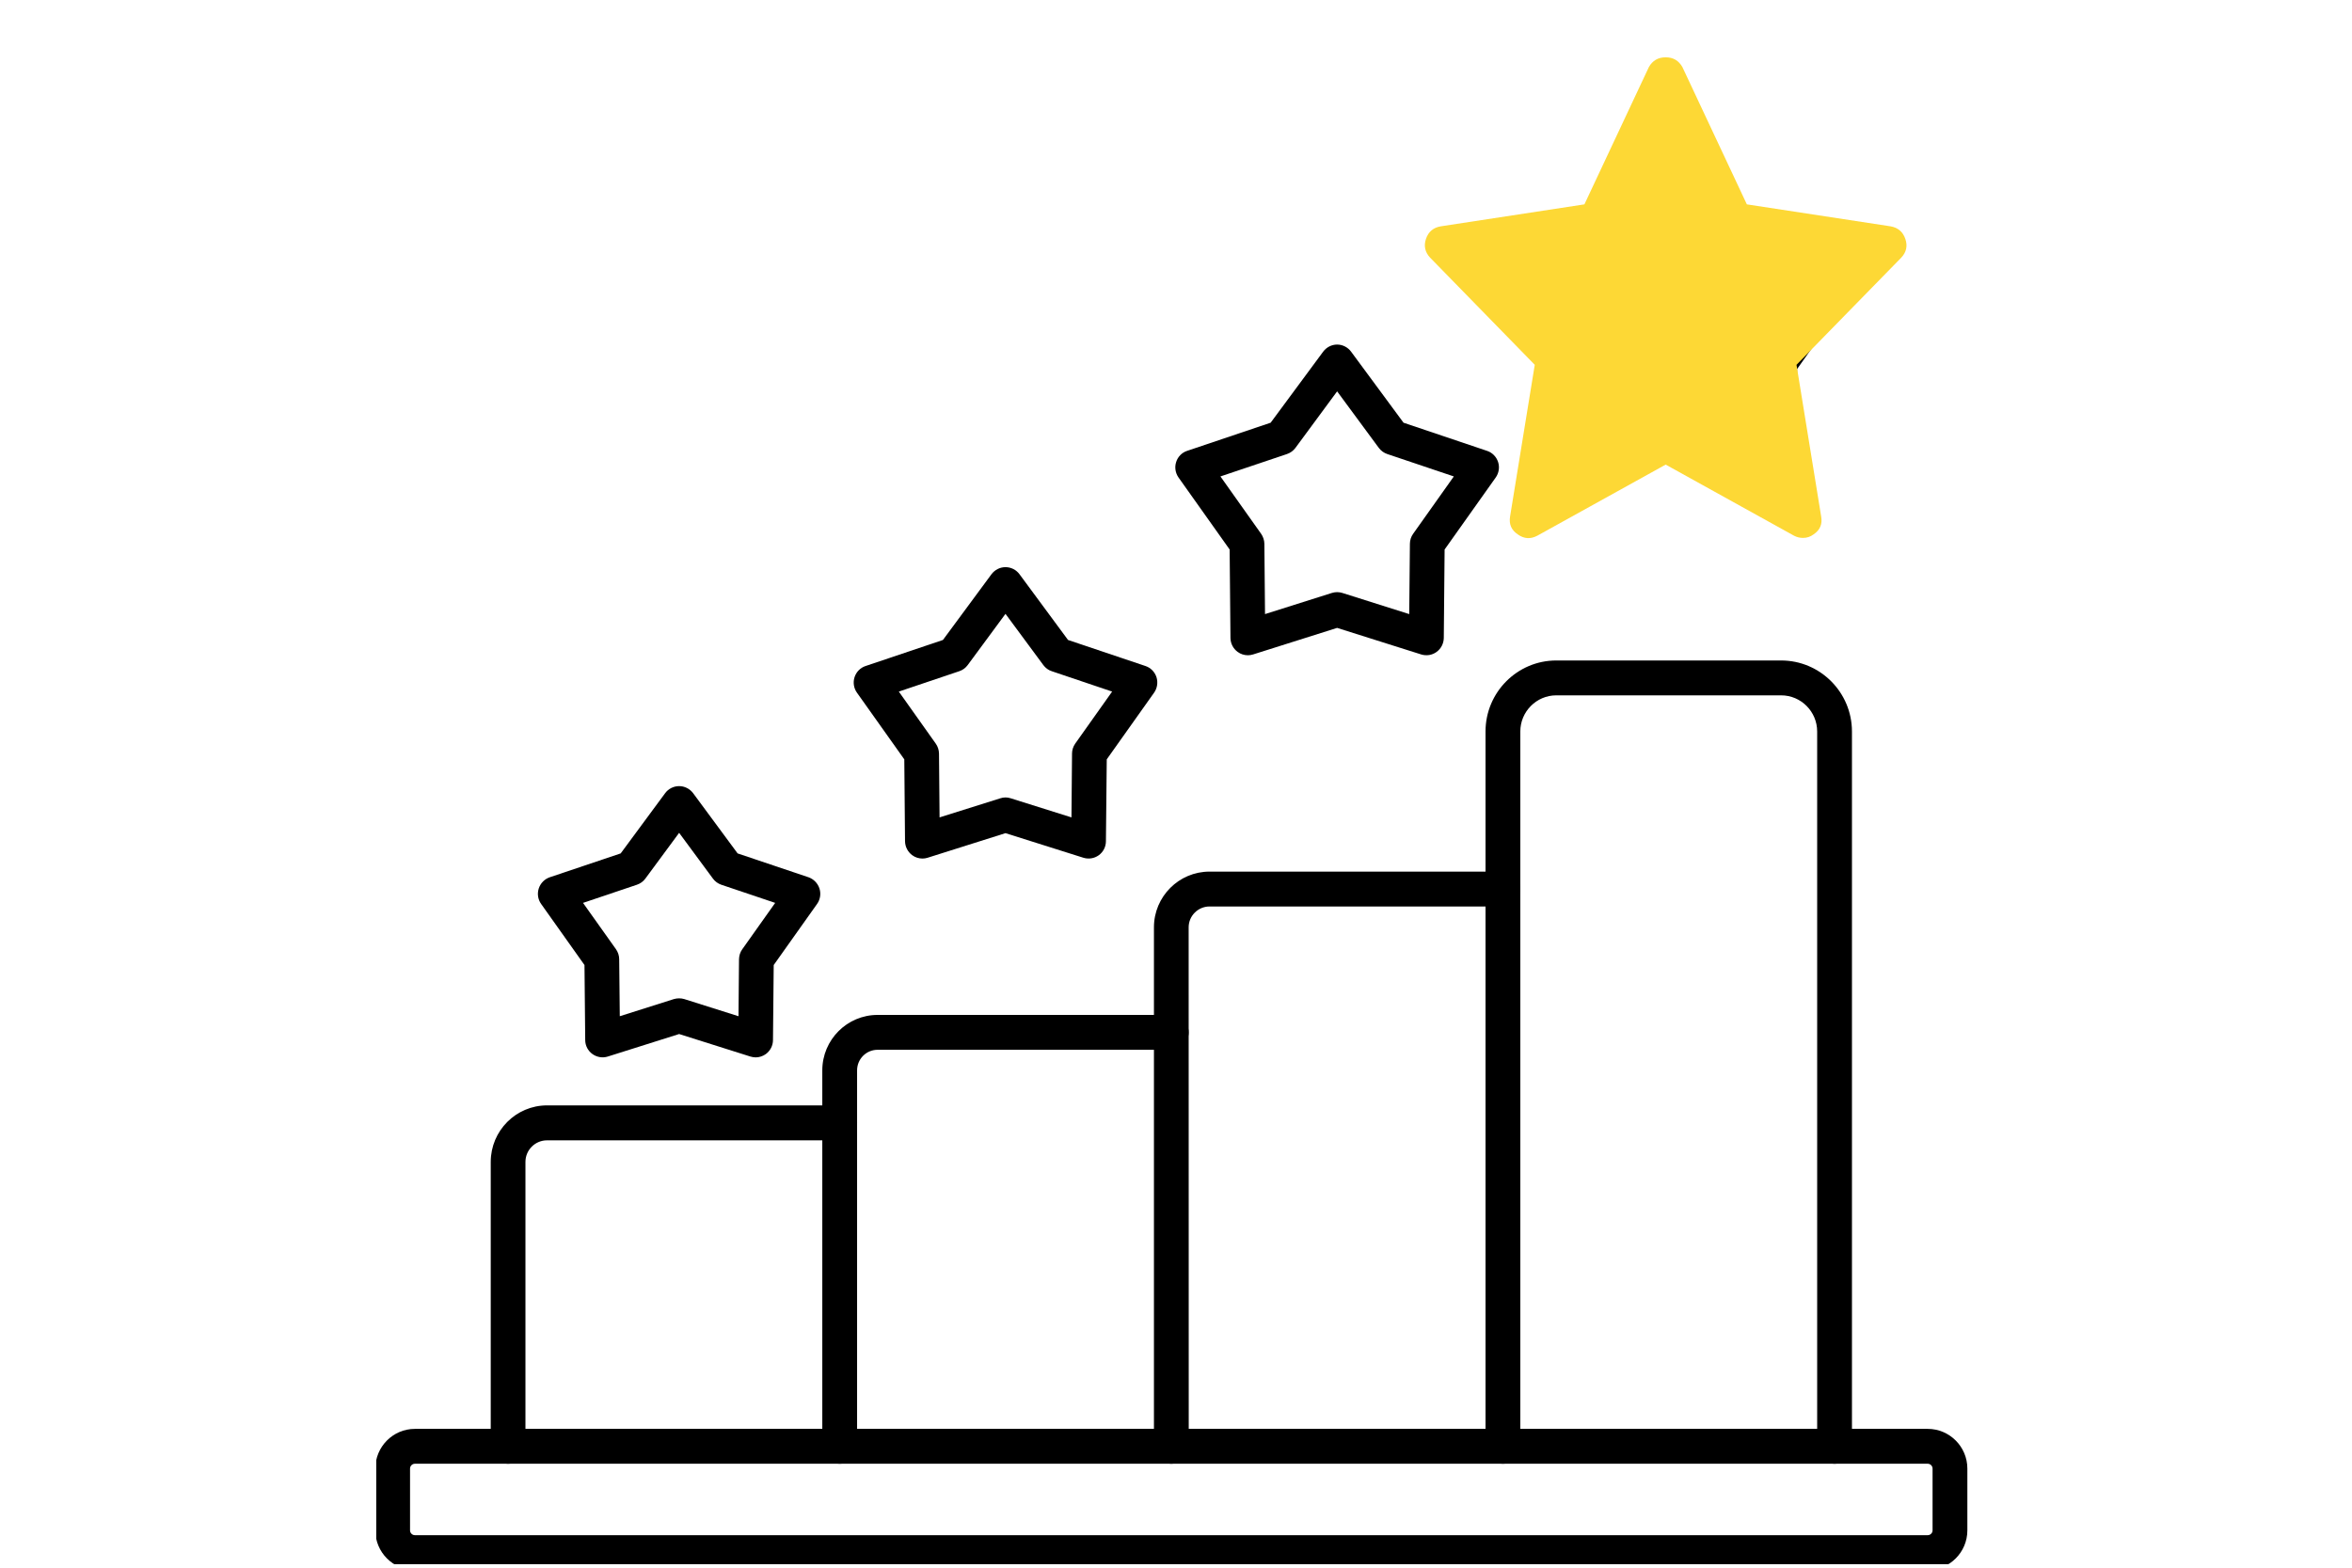
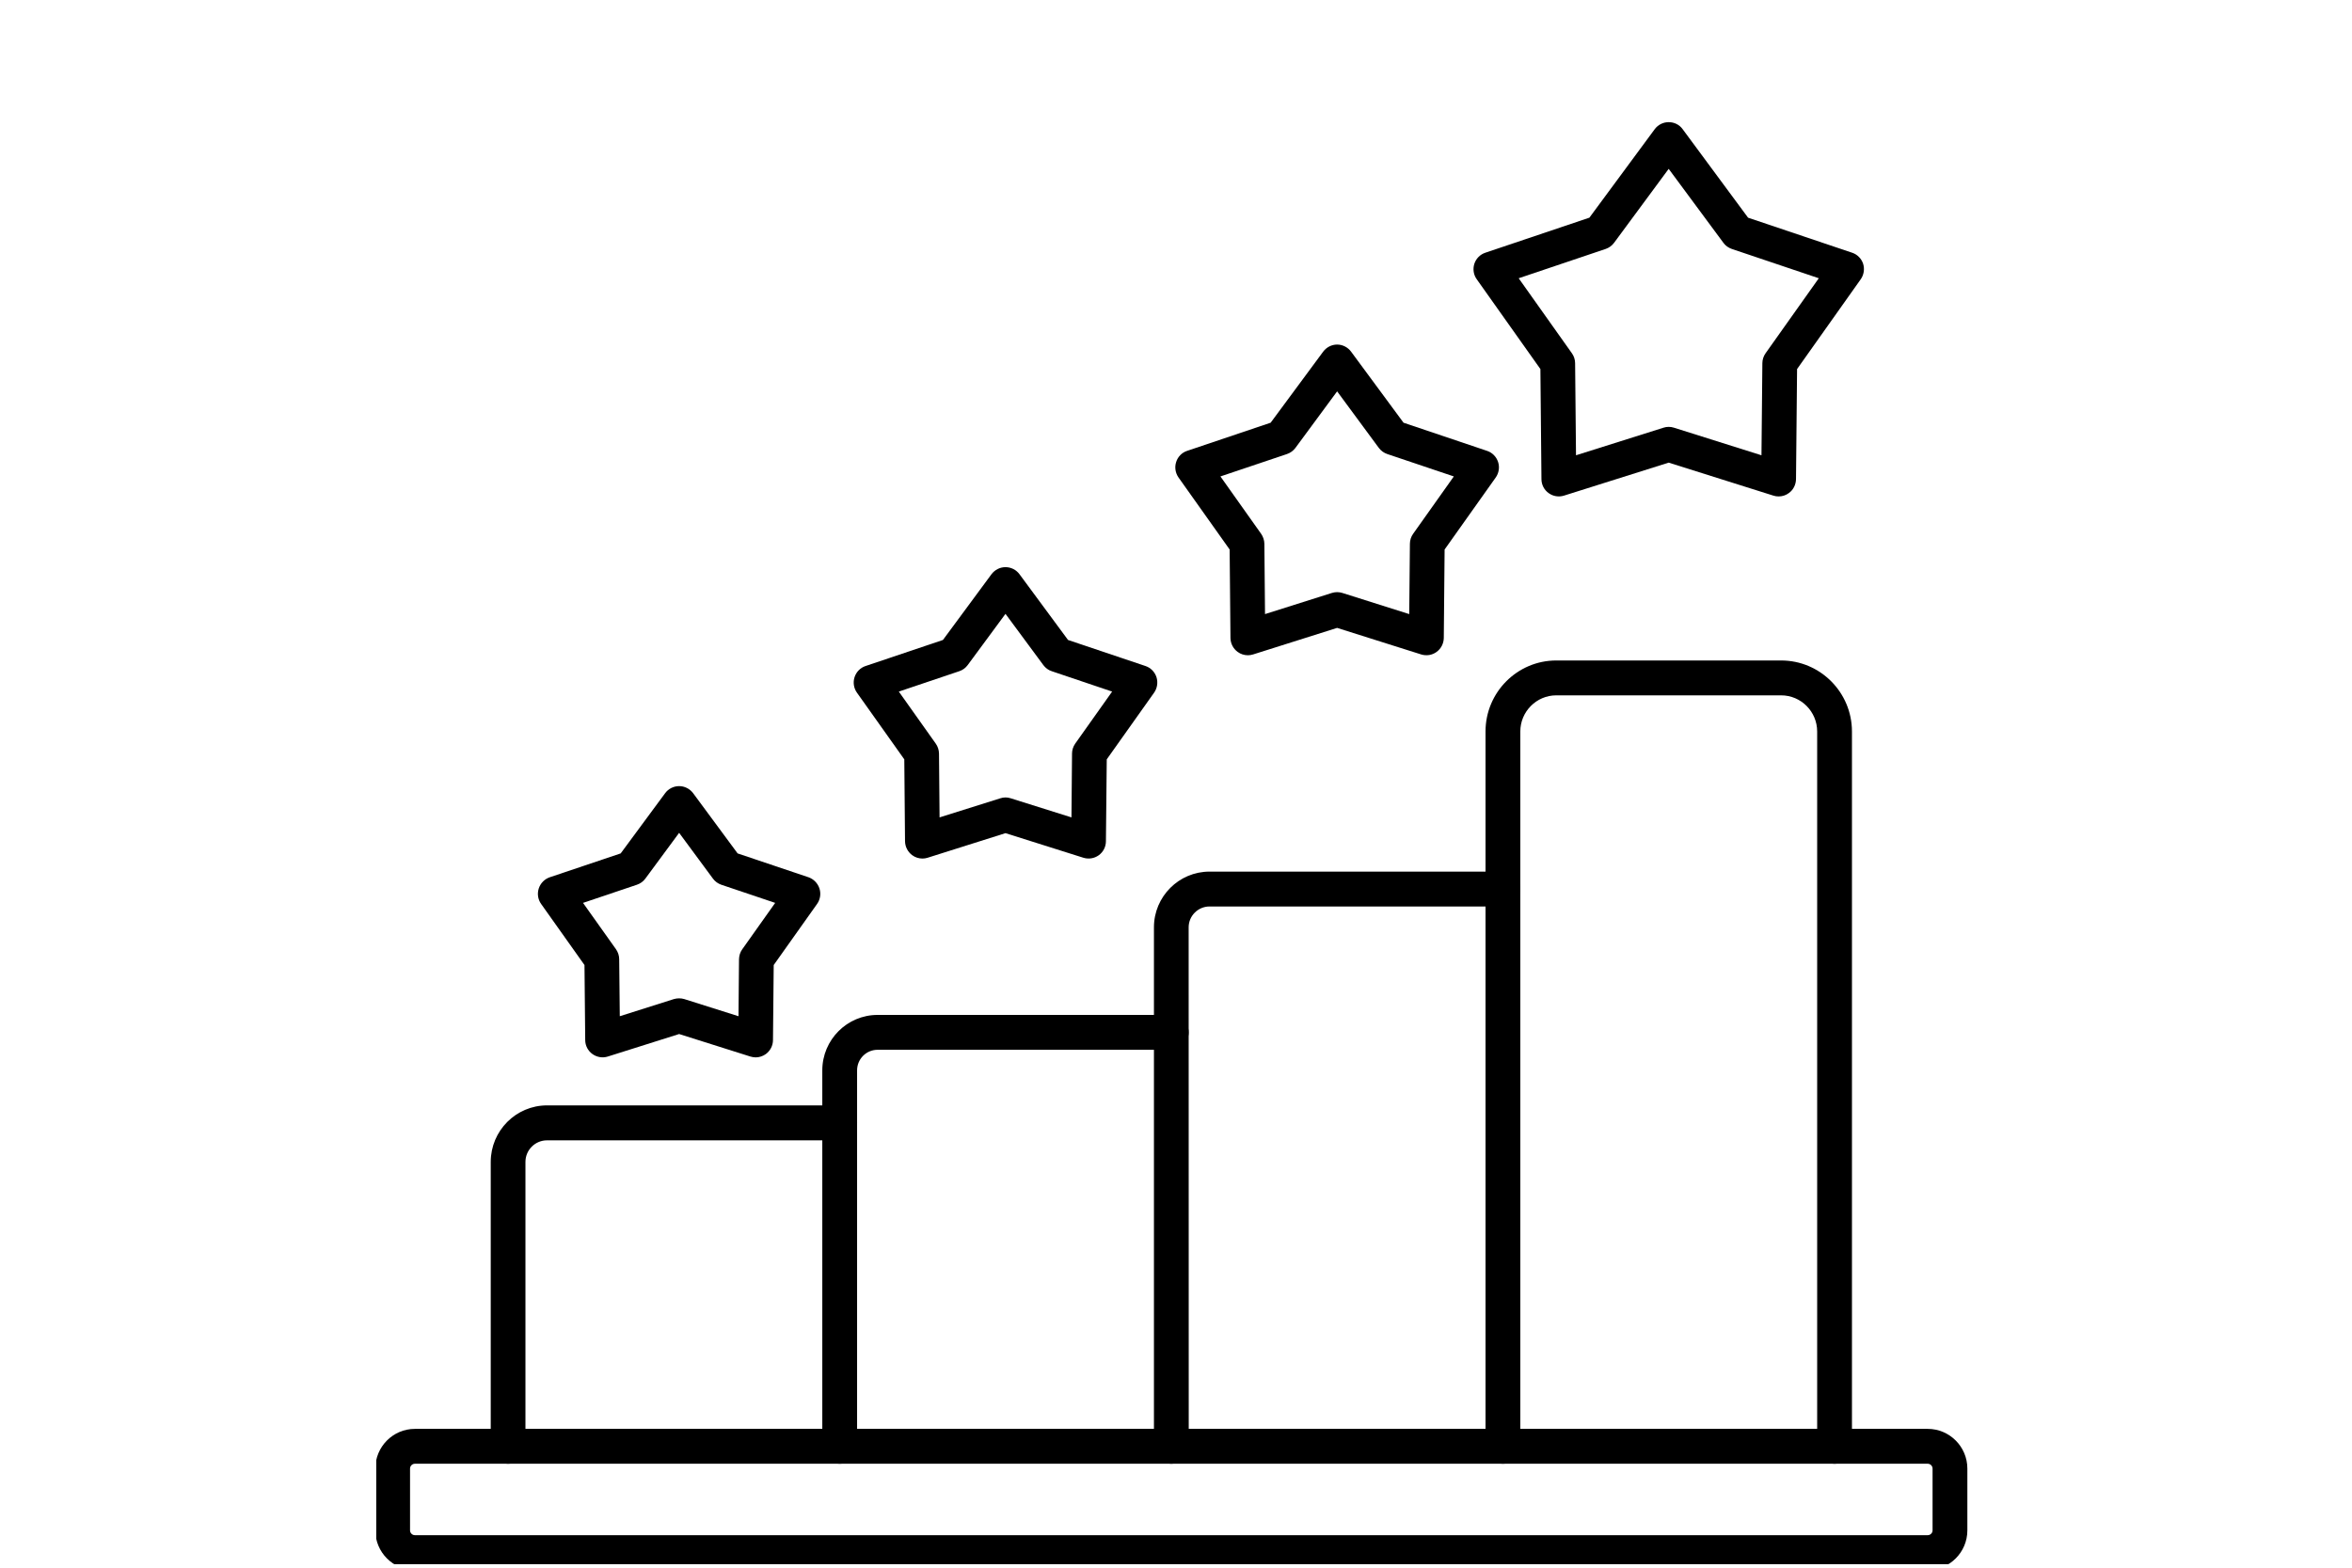
<svg xmlns="http://www.w3.org/2000/svg" width="150" zoomAndPan="magnify" viewBox="0 0 112.5 75" height="100" preserveAspectRatio="xMidYMid meet" version="1.0">
  <defs>
    <clipPath id="27f637f17c">
      <path d="M 17.996 68 L 94.133 68 L 94.133 74.832 L 17.996 74.832 Z M 17.996 68 " clip-rule="nonzero" />
    </clipPath>
    <clipPath id="283ac2980f">
      <path d="M 70 5.734 L 90 5.734 L 90 24 L 70 24 Z M 70 5.734 " clip-rule="nonzero" />
    </clipPath>
    <clipPath id="f2f0549ed2">
      <path d="M 68.098 2.703 L 91.246 2.703 L 91.246 25.852 L 68.098 25.852 Z M 68.098 2.703 " clip-rule="nonzero" />
    </clipPath>
  </defs>
  <g clip-path="url(#27f637f17c)">
    <path fill="#000000" d="M 19.844 70.027 C 19.719 70.027 19.613 70.133 19.613 70.258 L 19.613 73.215 C 19.613 73.34 19.719 73.445 19.844 73.445 L 92.207 73.445 C 92.332 73.445 92.438 73.34 92.438 73.215 L 92.438 70.258 C 92.438 70.133 92.332 70.027 92.207 70.027 Z M 92.207 75.113 L 19.844 75.113 C 18.801 75.113 17.953 74.262 17.953 73.215 L 17.953 70.258 C 17.953 69.211 18.801 68.359 19.844 68.359 L 92.207 68.359 C 93.25 68.359 94.102 69.211 94.102 70.258 L 94.102 73.215 C 94.102 74.262 93.25 75.113 92.207 75.113 Z M 92.207 75.113 " fill-opacity="1" fill-rule="evenodd" />
  </g>
  <g clip-path="url(#283ac2980f)">
    <path fill="#000000" d="M 79.816 20.422 C 79.902 20.422 79.984 20.434 80.066 20.461 L 84.254 21.781 L 84.297 17.375 C 84.297 17.207 84.352 17.039 84.449 16.902 L 86.996 13.312 L 82.836 11.91 C 82.676 11.855 82.531 11.754 82.434 11.617 L 79.816 8.078 L 77.203 11.617 C 77.102 11.754 76.961 11.855 76.801 11.91 L 72.641 13.312 L 75.188 16.902 C 75.285 17.039 75.34 17.207 75.34 17.375 L 75.383 21.781 L 79.57 20.461 C 79.648 20.434 79.734 20.422 79.816 20.422 Z M 85.074 23.75 C 84.992 23.75 84.906 23.738 84.824 23.711 L 79.816 22.133 L 74.809 23.711 C 74.559 23.789 74.285 23.746 74.074 23.59 C 73.859 23.438 73.73 23.188 73.73 22.922 L 73.68 17.656 L 70.637 13.363 C 70.48 13.148 70.441 12.871 70.52 12.621 C 70.602 12.371 70.797 12.172 71.047 12.09 L 76.023 10.414 L 79.148 6.18 C 79.309 5.965 79.555 5.844 79.816 5.844 C 80.082 5.844 80.328 5.965 80.484 6.18 L 83.613 10.414 L 88.59 12.09 C 88.84 12.172 89.035 12.371 89.117 12.621 C 89.195 12.871 89.152 13.148 89 13.363 L 85.957 17.656 L 85.906 22.922 C 85.902 23.188 85.777 23.438 85.562 23.59 C 85.422 23.695 85.25 23.75 85.074 23.75 Z M 85.074 23.75 " fill-opacity="1" fill-rule="evenodd" />
  </g>
  <path fill="#000000" d="M 87.75 70.027 C 87.289 70.027 86.918 69.652 86.918 69.191 L 86.918 34.996 C 86.918 34.043 86.145 33.266 85.195 33.266 L 74.438 33.266 C 73.492 33.266 72.719 34.043 72.719 34.996 L 72.719 69.191 C 72.719 69.652 72.348 70.027 71.887 70.027 C 71.43 70.027 71.055 69.652 71.055 69.191 L 71.055 34.996 C 71.055 33.121 72.574 31.598 74.438 31.598 L 85.195 31.598 C 87.062 31.598 88.582 33.121 88.582 34.996 L 88.582 69.191 C 88.582 69.652 88.207 70.027 87.75 70.027 Z M 87.75 70.027 " fill-opacity="1" fill-rule="evenodd" />
  <path fill="#000000" d="M 56.027 70.027 C 55.566 70.027 55.195 69.652 55.195 69.191 L 55.195 44.363 C 55.195 42.895 56.387 41.699 57.852 41.699 L 71.887 41.699 C 72.348 41.699 72.719 42.07 72.719 42.535 C 72.719 42.992 72.348 43.367 71.887 43.367 L 57.852 43.367 C 57.305 43.367 56.855 43.816 56.855 44.363 L 56.859 69.191 C 56.859 69.652 56.484 70.027 56.027 70.027 Z M 56.027 70.027 " fill-opacity="1" fill-rule="evenodd" />
  <path fill="#000000" d="M 40.164 70.027 C 39.707 70.027 39.332 69.652 39.332 69.191 L 39.332 51.207 C 39.332 49.742 40.52 48.555 41.977 48.555 L 56.027 48.555 C 56.484 48.555 56.855 48.93 56.855 49.391 C 56.855 49.852 56.484 50.223 56.027 50.223 L 41.977 50.223 C 41.434 50.223 40.996 50.664 40.996 51.207 L 40.996 69.191 C 40.996 69.652 40.625 70.027 40.164 70.027 Z M 40.164 70.027 " fill-opacity="1" fill-rule="evenodd" />
  <path fill="#000000" d="M 24.305 70.027 C 23.844 70.027 23.473 69.652 23.473 69.191 L 23.473 55.586 C 23.473 54.098 24.68 52.883 26.164 52.883 L 40.164 52.883 C 40.625 52.883 40.996 53.258 40.996 53.719 C 40.996 54.18 40.625 54.555 40.164 54.555 L 26.164 54.555 C 25.598 54.555 25.133 55.016 25.133 55.586 L 25.133 69.191 C 25.133 69.652 24.762 70.027 24.305 70.027 Z M 24.305 70.027 " fill-opacity="1" fill-rule="evenodd" />
  <path fill="#000000" d="M 32.484 47.762 C 32.566 47.762 32.652 47.773 32.73 47.797 L 35.324 48.617 L 35.348 45.891 C 35.352 45.719 35.402 45.555 35.504 45.414 L 37.078 43.195 L 34.504 42.328 C 34.344 42.273 34.203 42.172 34.102 42.035 L 32.484 39.844 L 30.867 42.035 C 30.766 42.172 30.625 42.273 30.461 42.328 L 27.887 43.195 L 29.465 45.414 C 29.562 45.555 29.617 45.719 29.617 45.891 L 29.645 48.617 L 32.234 47.797 C 32.316 47.773 32.398 47.762 32.484 47.762 Z M 36.145 50.586 C 36.059 50.586 35.977 50.57 35.895 50.547 L 32.484 49.469 L 29.07 50.547 C 28.82 50.625 28.547 50.578 28.336 50.426 C 28.121 50.27 27.992 50.023 27.992 49.758 L 27.957 46.168 L 25.883 43.246 C 25.73 43.031 25.688 42.758 25.77 42.504 C 25.852 42.254 26.047 42.055 26.297 41.969 L 29.688 40.828 L 31.816 37.945 C 31.973 37.734 32.219 37.609 32.484 37.609 C 32.746 37.609 32.992 37.734 33.152 37.945 L 35.281 40.828 L 38.672 41.969 C 38.918 42.055 39.113 42.254 39.195 42.504 C 39.277 42.758 39.234 43.031 39.082 43.246 L 37.008 46.168 L 36.973 49.758 C 36.973 50.023 36.844 50.27 36.633 50.426 C 36.488 50.531 36.316 50.586 36.145 50.586 Z M 36.145 50.586 " fill-opacity="1" fill-rule="evenodd" />
  <path fill="#000000" d="M 42.992 33.086 L 44.758 35.574 C 44.859 35.715 44.91 35.879 44.914 36.051 L 44.941 39.105 L 47.848 38.191 C 48.008 38.137 48.184 38.137 48.344 38.191 L 51.25 39.105 L 51.277 36.051 C 51.277 35.879 51.332 35.715 51.43 35.574 L 53.195 33.086 L 50.312 32.113 C 50.148 32.062 50.008 31.957 49.906 31.82 L 48.094 29.367 L 46.285 31.82 C 46.184 31.957 46.039 32.062 45.879 32.113 Z M 44.121 41.074 C 43.949 41.074 43.777 41.02 43.633 40.914 C 43.422 40.758 43.293 40.512 43.289 40.246 L 43.254 36.328 L 40.988 33.137 C 40.836 32.922 40.793 32.648 40.875 32.395 C 40.957 32.145 41.152 31.945 41.402 31.863 L 45.102 30.617 L 47.426 27.469 C 47.586 27.258 47.832 27.133 48.094 27.133 C 48.359 27.133 48.605 27.258 48.762 27.469 L 51.086 30.617 L 54.789 31.863 C 55.039 31.945 55.234 32.145 55.316 32.395 C 55.395 32.645 55.355 32.922 55.203 33.137 L 52.938 36.328 L 52.898 40.246 C 52.898 40.512 52.77 40.758 52.559 40.914 C 52.344 41.07 52.07 41.113 51.82 41.035 L 48.094 39.859 L 44.371 41.035 C 44.289 41.062 44.207 41.074 44.121 41.074 Z M 44.121 41.074 " fill-opacity="1" fill-rule="evenodd" />
  <path fill="#000000" d="M 58.375 22.793 L 60.32 25.535 C 60.418 25.676 60.473 25.84 60.477 26.012 L 60.508 29.379 L 63.707 28.367 C 63.871 28.316 64.043 28.316 64.207 28.367 L 67.406 29.379 L 67.438 26.012 C 67.441 25.84 67.492 25.676 67.594 25.535 L 69.539 22.793 L 66.359 21.723 C 66.195 21.668 66.055 21.566 65.953 21.43 L 63.957 18.723 L 61.961 21.43 C 61.859 21.566 61.719 21.668 61.555 21.723 Z M 59.688 31.348 C 59.512 31.348 59.34 31.293 59.199 31.188 C 58.984 31.031 58.859 30.785 58.855 30.52 L 58.816 26.289 L 56.371 22.844 C 56.219 22.629 56.176 22.352 56.258 22.102 C 56.336 21.852 56.531 21.652 56.781 21.57 L 60.777 20.223 L 63.289 16.824 C 63.445 16.613 63.695 16.484 63.957 16.484 C 64.219 16.484 64.469 16.613 64.625 16.824 L 67.133 20.223 L 71.129 21.57 C 71.379 21.652 71.574 21.852 71.656 22.102 C 71.738 22.352 71.695 22.629 71.543 22.844 L 69.098 26.289 L 69.059 30.52 C 69.055 30.785 68.93 31.031 68.715 31.188 C 68.504 31.344 68.23 31.387 67.977 31.309 L 63.957 30.039 L 59.938 31.309 C 59.855 31.336 59.77 31.348 59.688 31.348 Z M 59.688 31.348 " fill-opacity="1" fill-rule="evenodd" />
  <g clip-path="url(#f2f0549ed2)">
-     <path fill="#fdd835" d="M 91.137 11.434 C 91.02 11.09 90.785 10.891 90.43 10.828 L 83.555 9.777 L 80.473 3.211 C 80.297 2.898 80.031 2.742 79.672 2.742 C 79.312 2.742 79.043 2.898 78.867 3.211 L 75.785 9.777 L 68.914 10.828 C 68.559 10.887 68.324 11.086 68.207 11.426 C 68.094 11.766 68.16 12.066 68.406 12.328 L 73.41 17.453 L 72.23 24.707 C 72.168 25.074 72.289 25.359 72.598 25.566 C 72.895 25.781 73.207 25.801 73.531 25.629 L 79.672 22.227 L 85.812 25.629 C 85.945 25.699 86.086 25.734 86.238 25.734 C 86.426 25.734 86.594 25.68 86.746 25.566 C 87.055 25.359 87.176 25.074 87.109 24.707 L 85.93 17.453 L 90.938 12.328 C 91.184 12.07 91.25 11.77 91.137 11.434 Z M 91.137 11.434 " fill-opacity="1" fill-rule="nonzero" />
-   </g>
+     </g>
</svg>